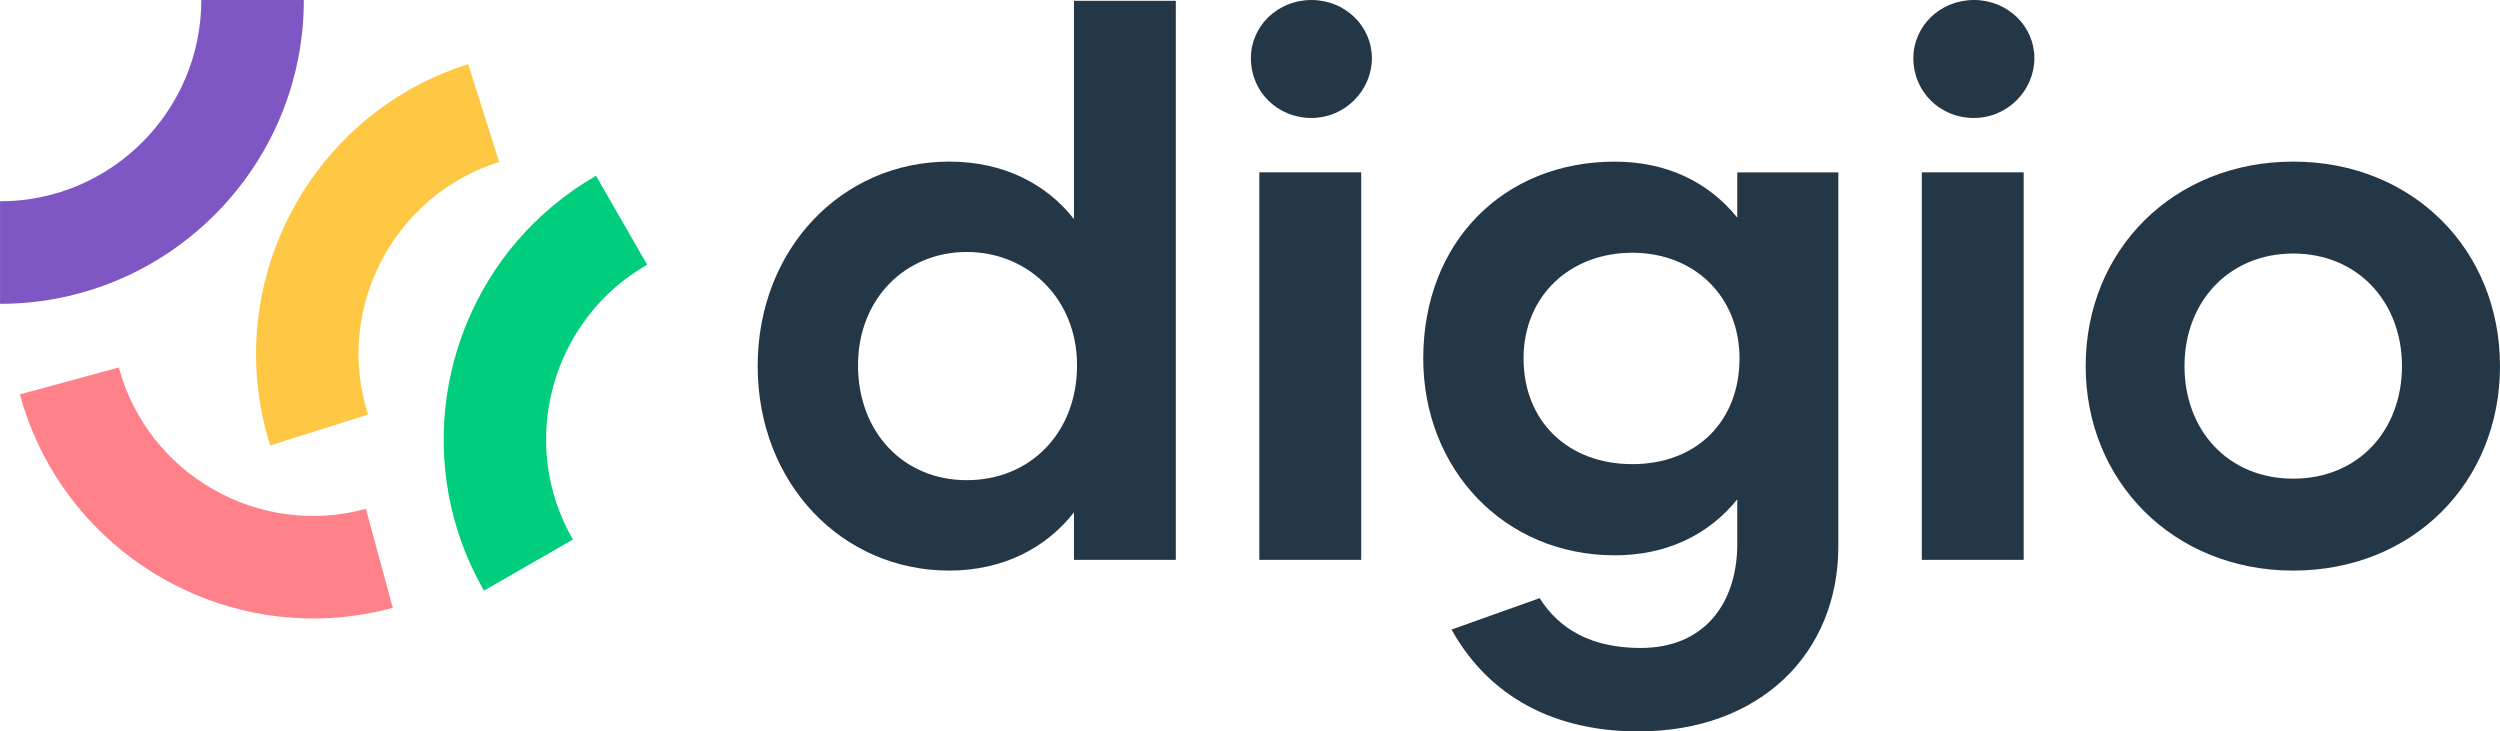
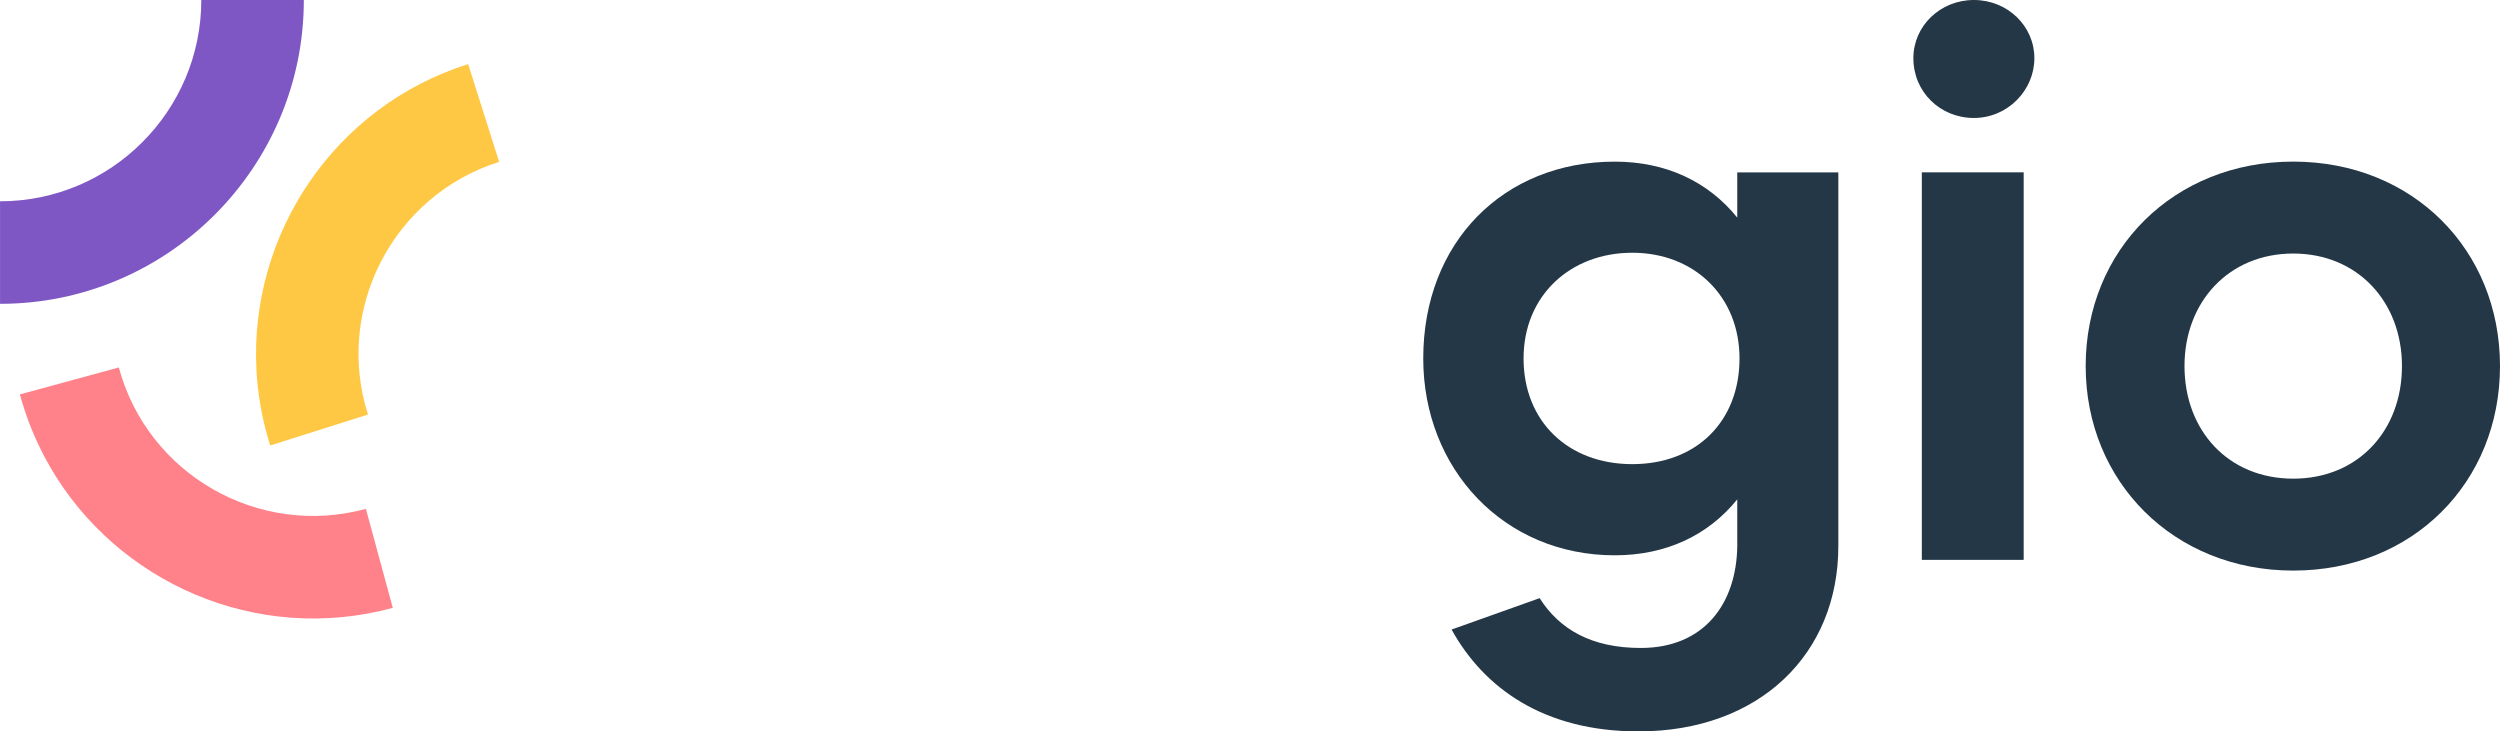
<svg xmlns="http://www.w3.org/2000/svg" id="Layer_2" viewBox="0 0 822.66 240.68">
  <defs>
    <style>.cls-1{fill:#00ce7c;}.cls-2{fill:#ffc844;}.cls-3{fill:#ff8189;}.cls-4{fill:#7e57c5;}.cls-5{fill:#243746;}</style>
  </defs>
  <g id="Layer_1-2">
    <g>
      <g>
-         <path class="cls-5" d="M386.92,.26V184.23h-33.52v-15.63c-9.07,11.6-23.18,19.16-41.07,19.16-35.28,0-63.01-28.73-63.01-67.29s27.73-67.29,63.01-67.29c17.89,0,32,7.32,41.07,18.91V.26h33.52Zm-32.5,119.95c0-21.92-16.13-37.29-36.3-37.29s-35.78,15.37-35.78,37.29,14.87,37.8,35.78,37.8,36.3-15.61,36.3-37.8Z" />
-         <path class="cls-5" d="M411.62,19.15c0-10.59,8.82-19.15,19.91-19.15s19.91,8.57,19.91,19.15-8.82,19.67-19.91,19.67-19.91-8.58-19.91-19.67Zm2.78,37.56h33.52v127.52h-33.52V56.71Z" />
        <path class="cls-5" d="M604.93,56.71v122.99c0,35.53-25.96,60.98-65.78,60.98-31.26,0-50.91-14.37-61.49-33.52l28.98-10.33c6.56,10.33,17.15,16.39,33.27,16.39,20.91,0,31.5-14.62,31.76-33.52v-15.38c-9.58,11.85-23.45,18.41-40.32,18.41-36.54,0-63.01-28.48-63.01-64.77,0-38.3,26.47-64.77,63.01-64.77,16.88,0,30.74,6.56,40.32,18.41v-14.87h33.26Zm-32.52,61.24c0-20.41-14.87-34.78-35.28-34.78s-35.78,14.11-35.78,34.78,14.61,34.78,35.78,34.78,35.28-14.11,35.28-34.78Z" />
        <path class="cls-5" d="M629.62,19.15c0-10.59,8.82-19.15,19.91-19.15s19.91,8.57,19.91,19.15-8.81,19.67-19.91,19.67-19.91-8.58-19.91-19.67Zm2.78,37.56h33.52v127.52h-33.52V56.71Z" />
        <path class="cls-5" d="M686.32,120.47c0-38.3,28.98-67.29,68.3-67.29s68.04,28.99,68.04,67.29-28.72,67.29-68.04,67.29-68.3-29.24-68.3-67.29Zm104.08,0c0-21.17-14.61-37.04-35.78-37.04s-35.78,15.87-35.78,37.04,14.37,37.04,35.78,37.04,35.78-15.87,35.78-37.04Z" />
      </g>
      <g>
        <path class="cls-4" d="M99.98,0h-33.74c0,36.52-29.71,66.24-66.23,66.24v33.74C55.13,99.98,99.98,55.13,99.98,0Z" />
-         <path class="cls-1" d="M149.49,170.88c-11.68-42.83,6.41-89.91,46.64-113.03l16.82,29.25c-31.68,18.21-42.69,58.82-24.43,90.44l-29.26,16.81c-4.33-7.55-7.58-15.44-9.77-23.48Z" />
        <path class="cls-2" d="M84.38,121.57c-2.28-44.34,25.43-86.47,69.67-100.48l10.2,32.17c-34.84,11.03-54.25,48.36-43.16,83.15l-32.18,10.18c-2.62-8.3-4.11-16.7-4.54-25.02Z" />
        <path class="cls-3" d="M16.27,153.27c22.1,38.51,68.21,58.92,112.98,46.75l-8.84-32.57c-35.26,9.59-71.8-11.28-81.31-46.53l-32.56,8.86c2.29,8.4,5.59,16.27,9.74,23.49Z" />
      </g>
    </g>
  </g>
</svg>